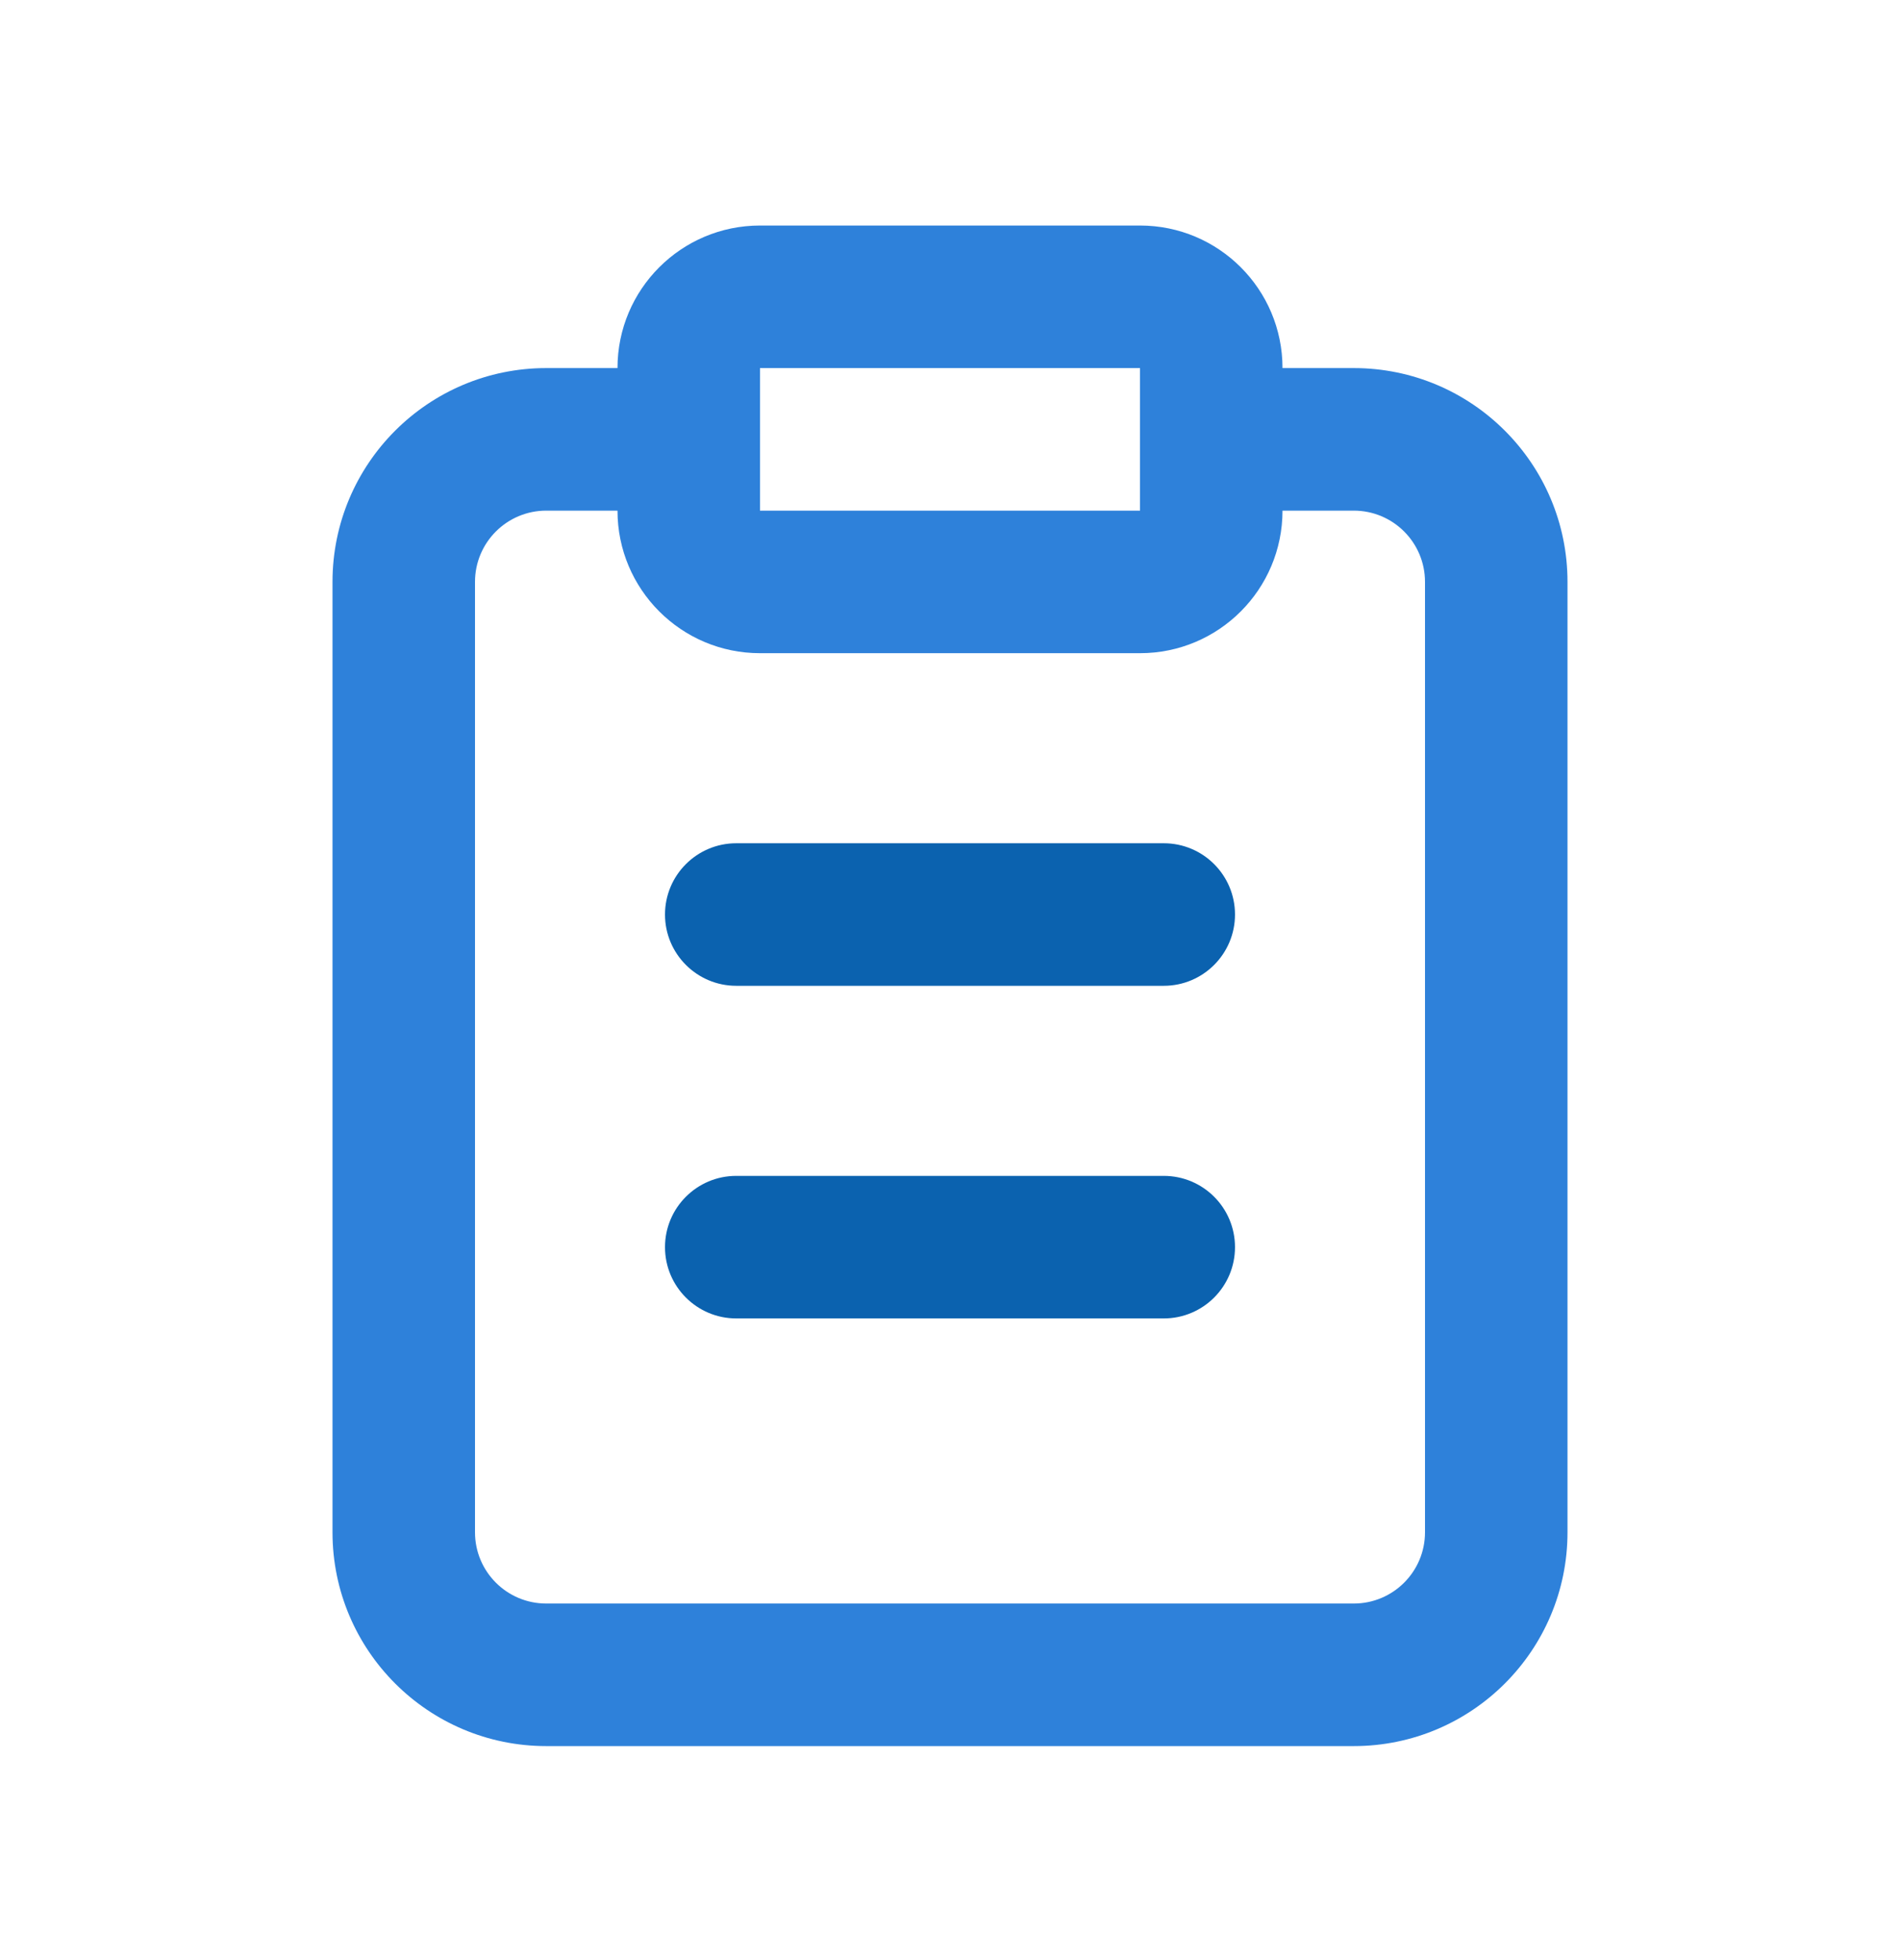
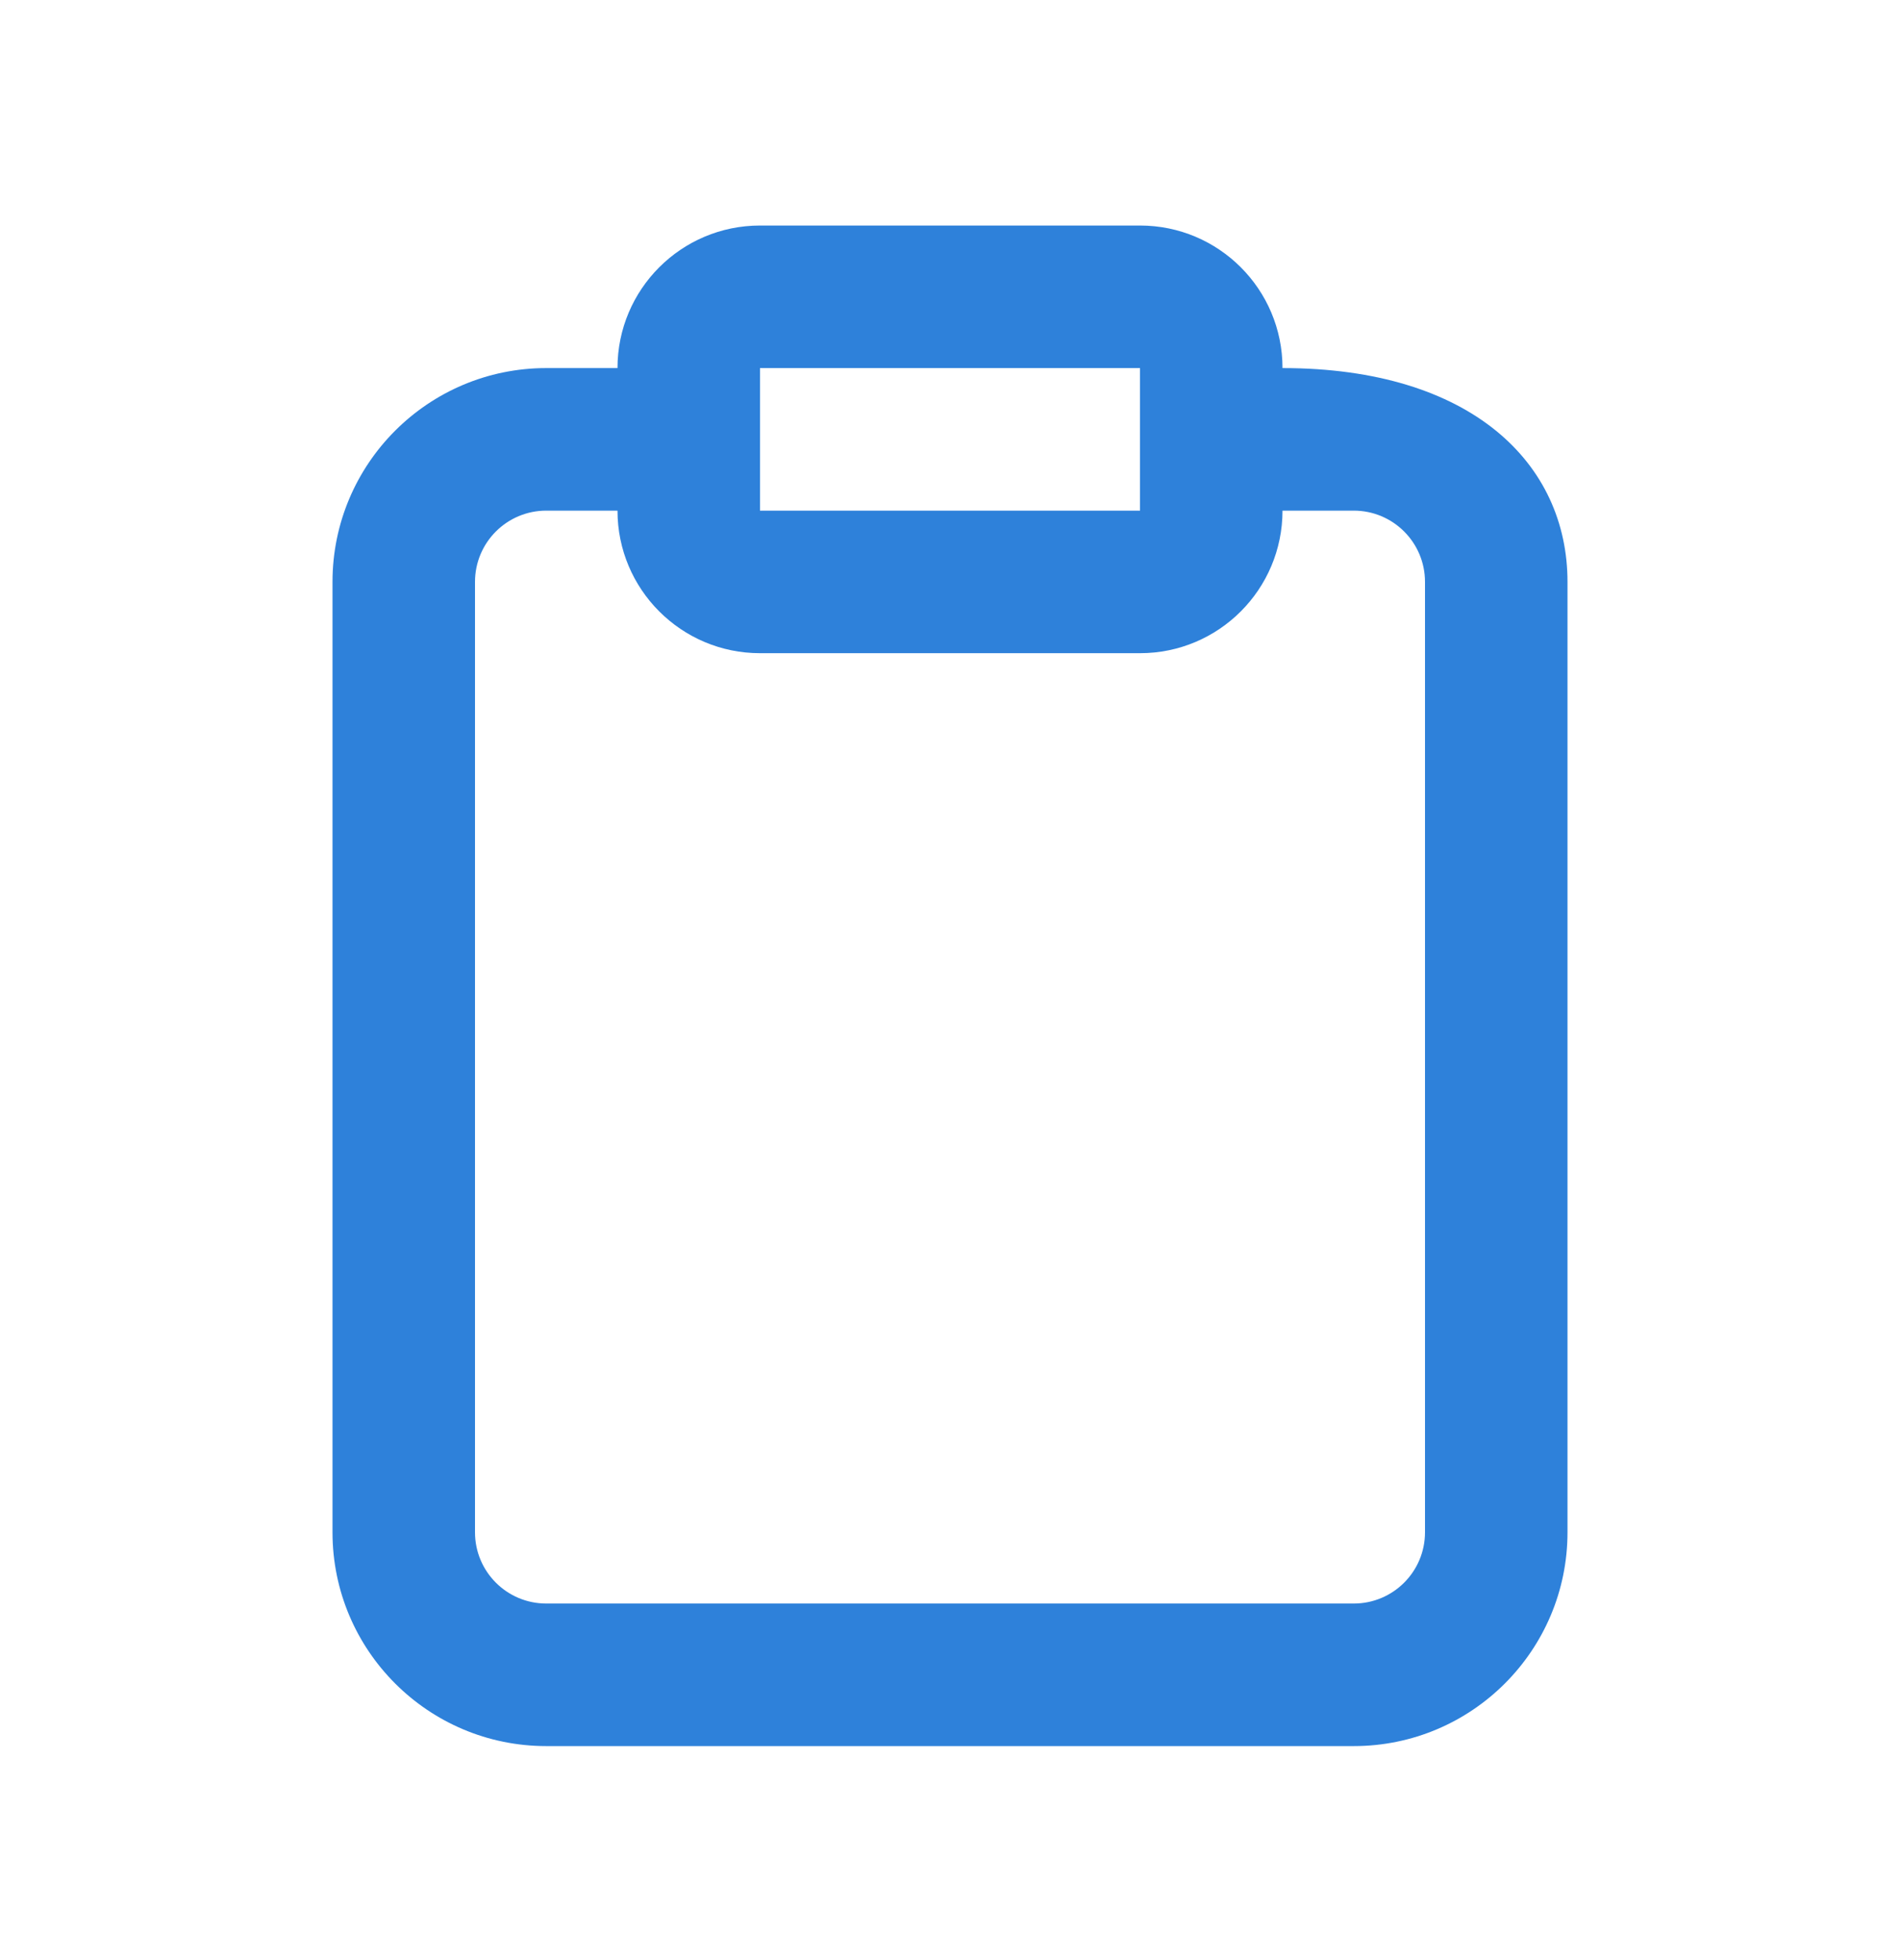
<svg xmlns="http://www.w3.org/2000/svg" width="32" height="33" viewBox="0 0 32 33" fill="none">
-   <path fill-rule="evenodd" clip-rule="evenodd" d="M10.4 6.197C10.4 4.871 11.475 3.797 12.8 3.797H19.2C20.526 3.797 21.6 4.871 21.6 6.197H22.8C24.788 6.197 26.4 7.809 26.4 9.797V25.797C26.4 27.785 24.788 29.397 22.8 29.397H9.2C7.212 29.397 5.6 27.785 5.6 25.797V9.797C5.6 7.809 7.212 6.197 9.2 6.197L10.4 6.197ZM12.8 6.197H19.2V8.597H12.8V6.197ZM10.4 8.597H9.2C8.537 8.597 8 9.134 8 9.797V25.797C8 26.46 8.537 26.997 9.2 26.997H22.8C23.463 26.997 24 26.46 24 25.797V9.797C24 9.134 23.463 8.597 22.8 8.597H21.6C21.6 9.922 20.526 10.997 19.2 10.997H12.8C11.475 10.997 10.4 9.922 10.4 8.597Z" fill="#2E81DA" />
-   <path d="M11.2 15.397C11.2 14.734 11.738 14.197 12.4 14.197H19.6C20.263 14.197 20.8 14.734 20.8 15.397C20.8 16.059 20.263 16.597 19.6 16.597H12.4C11.738 16.597 11.2 16.059 11.2 15.397Z" fill="#0B62AF" />
-   <path d="M12.4 19.797C11.738 19.797 11.2 20.334 11.2 20.997C11.2 21.66 11.738 22.197 12.4 22.197H19.6C20.263 22.197 20.8 21.66 20.8 20.997C20.8 20.334 20.263 19.797 19.6 19.797H12.4Z" fill="#0B62AF" />
+   <path fill-rule="evenodd" clip-rule="evenodd" d="M10.4 6.197C10.4 4.871 11.475 3.797 12.8 3.797H19.2C20.526 3.797 21.6 4.871 21.6 6.197C24.788 6.197 26.4 7.809 26.4 9.797V25.797C26.4 27.785 24.788 29.397 22.8 29.397H9.2C7.212 29.397 5.6 27.785 5.6 25.797V9.797C5.6 7.809 7.212 6.197 9.2 6.197L10.4 6.197ZM12.8 6.197H19.2V8.597H12.8V6.197ZM10.4 8.597H9.2C8.537 8.597 8 9.134 8 9.797V25.797C8 26.46 8.537 26.997 9.2 26.997H22.8C23.463 26.997 24 26.46 24 25.797V9.797C24 9.134 23.463 8.597 22.8 8.597H21.6C21.6 9.922 20.526 10.997 19.2 10.997H12.8C11.475 10.997 10.4 9.922 10.4 8.597Z" fill="#2E81DA" />
</svg>